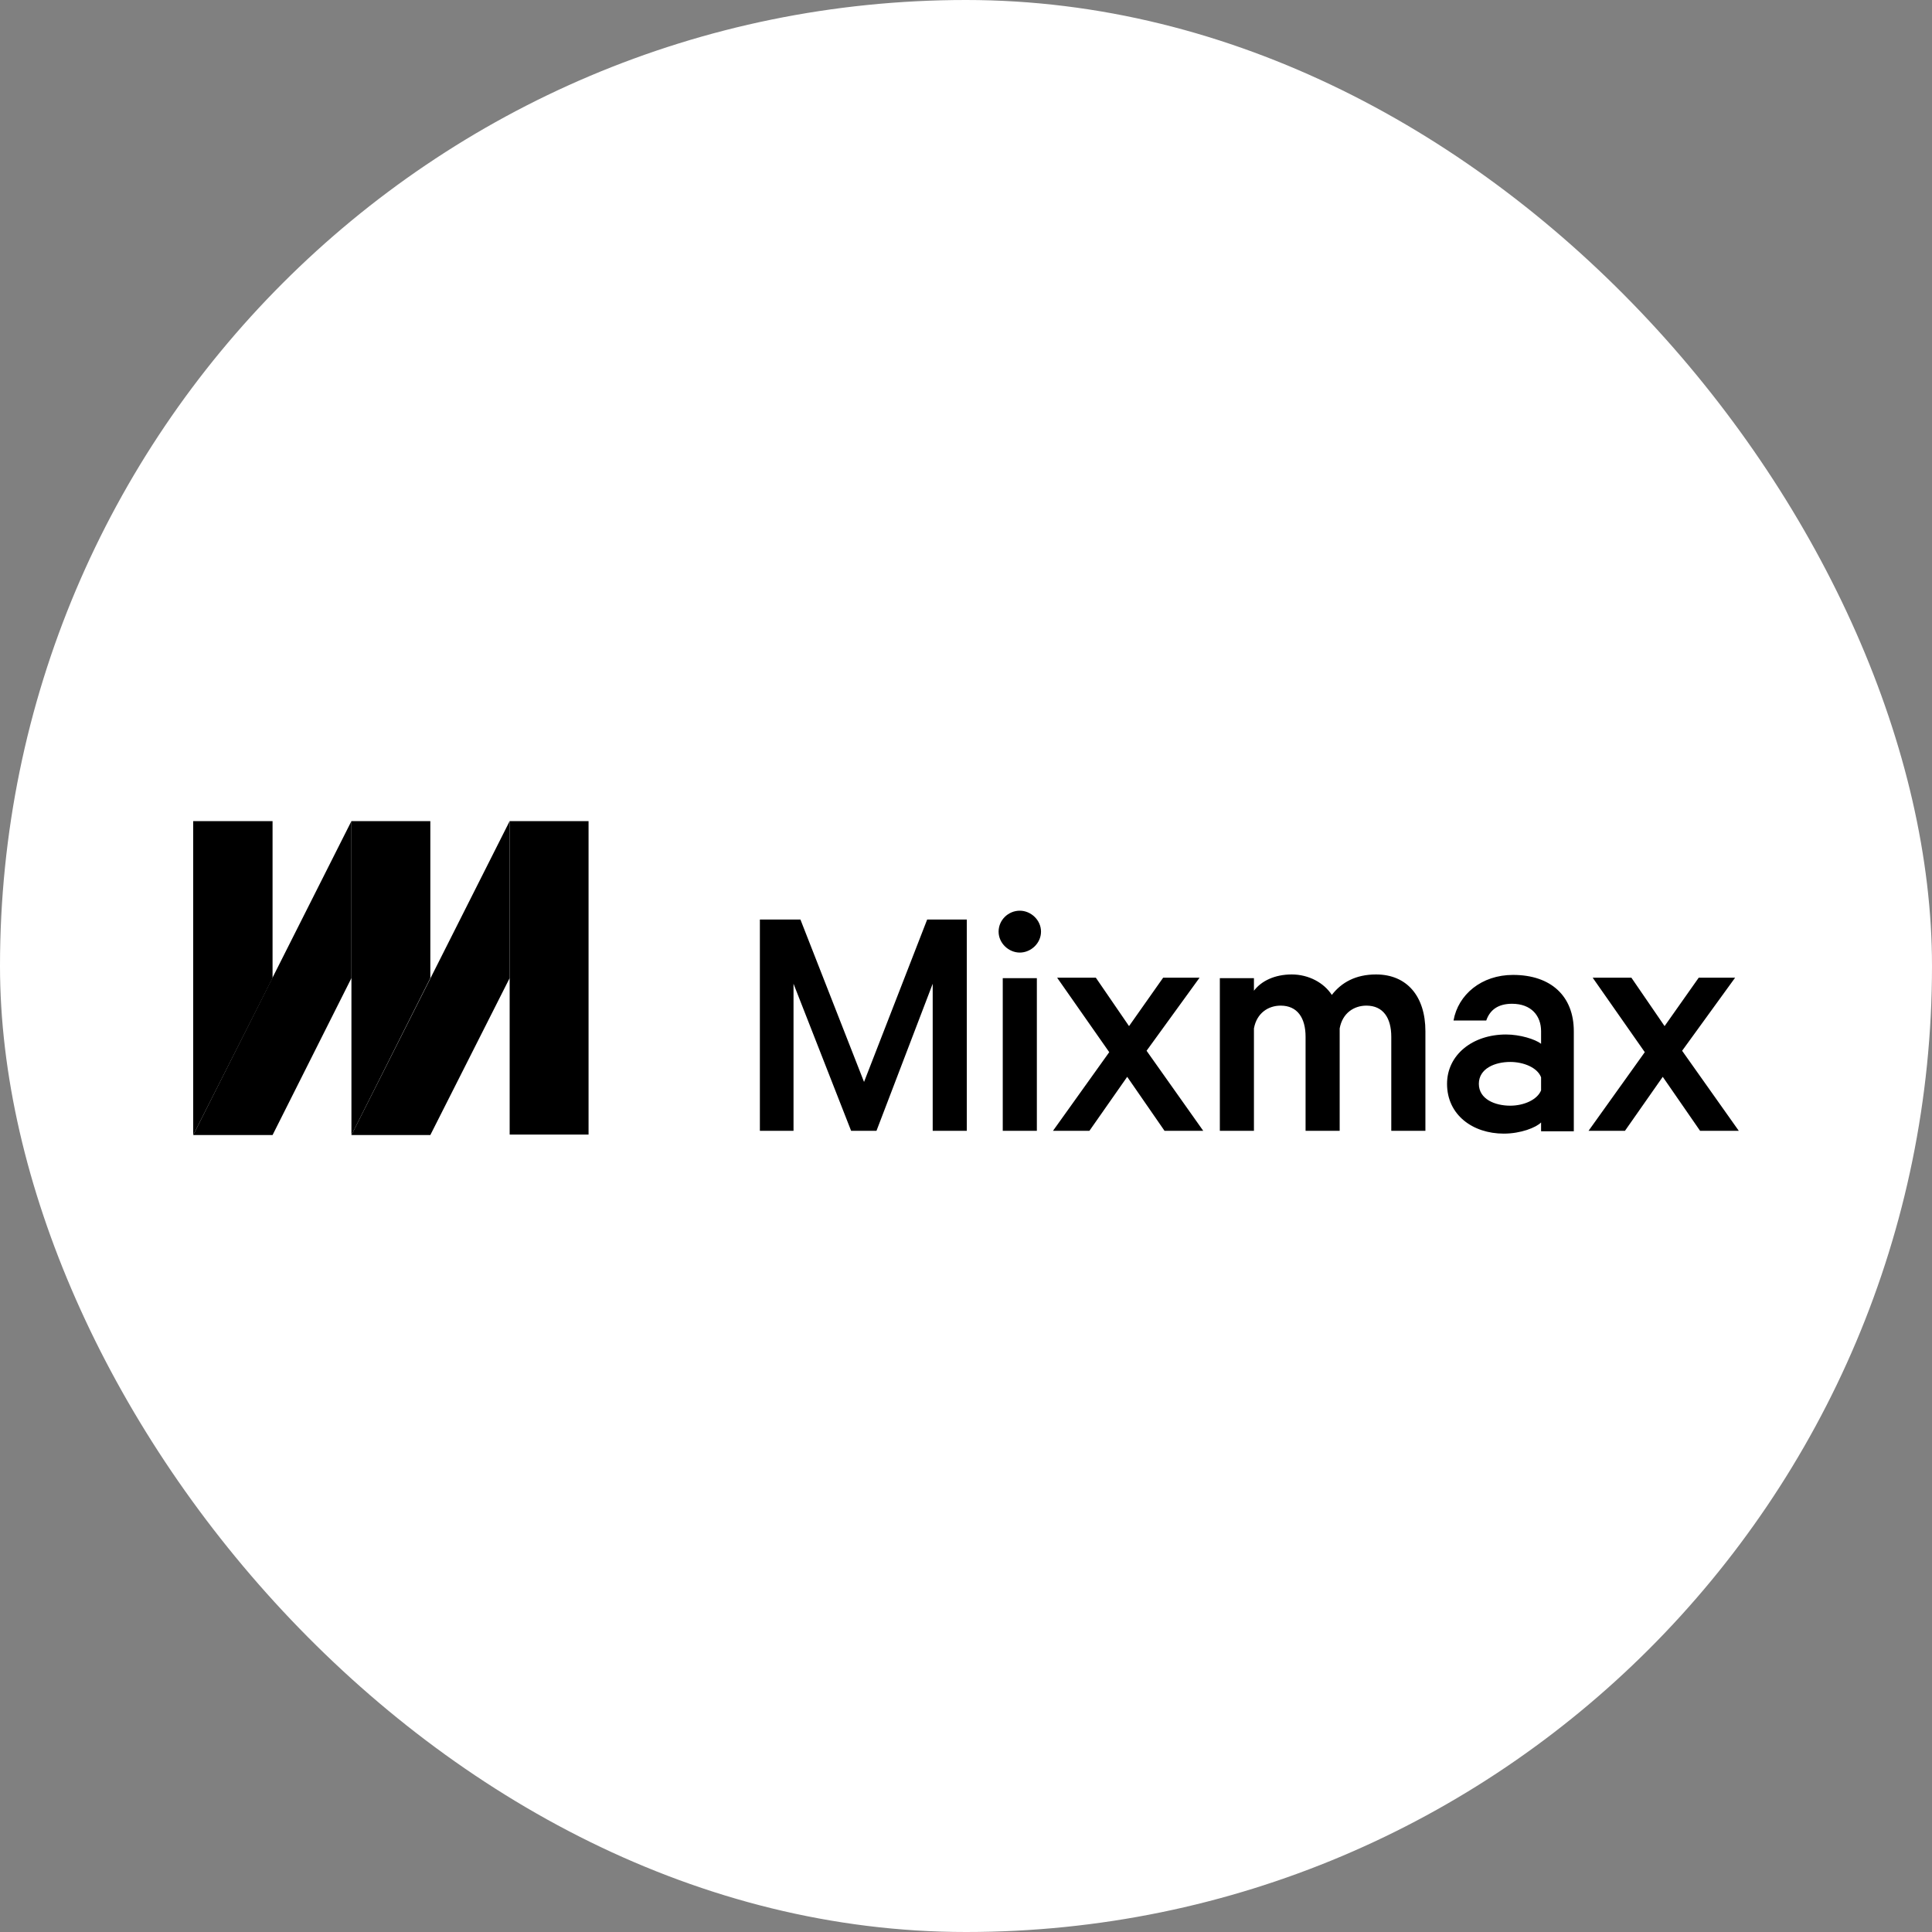
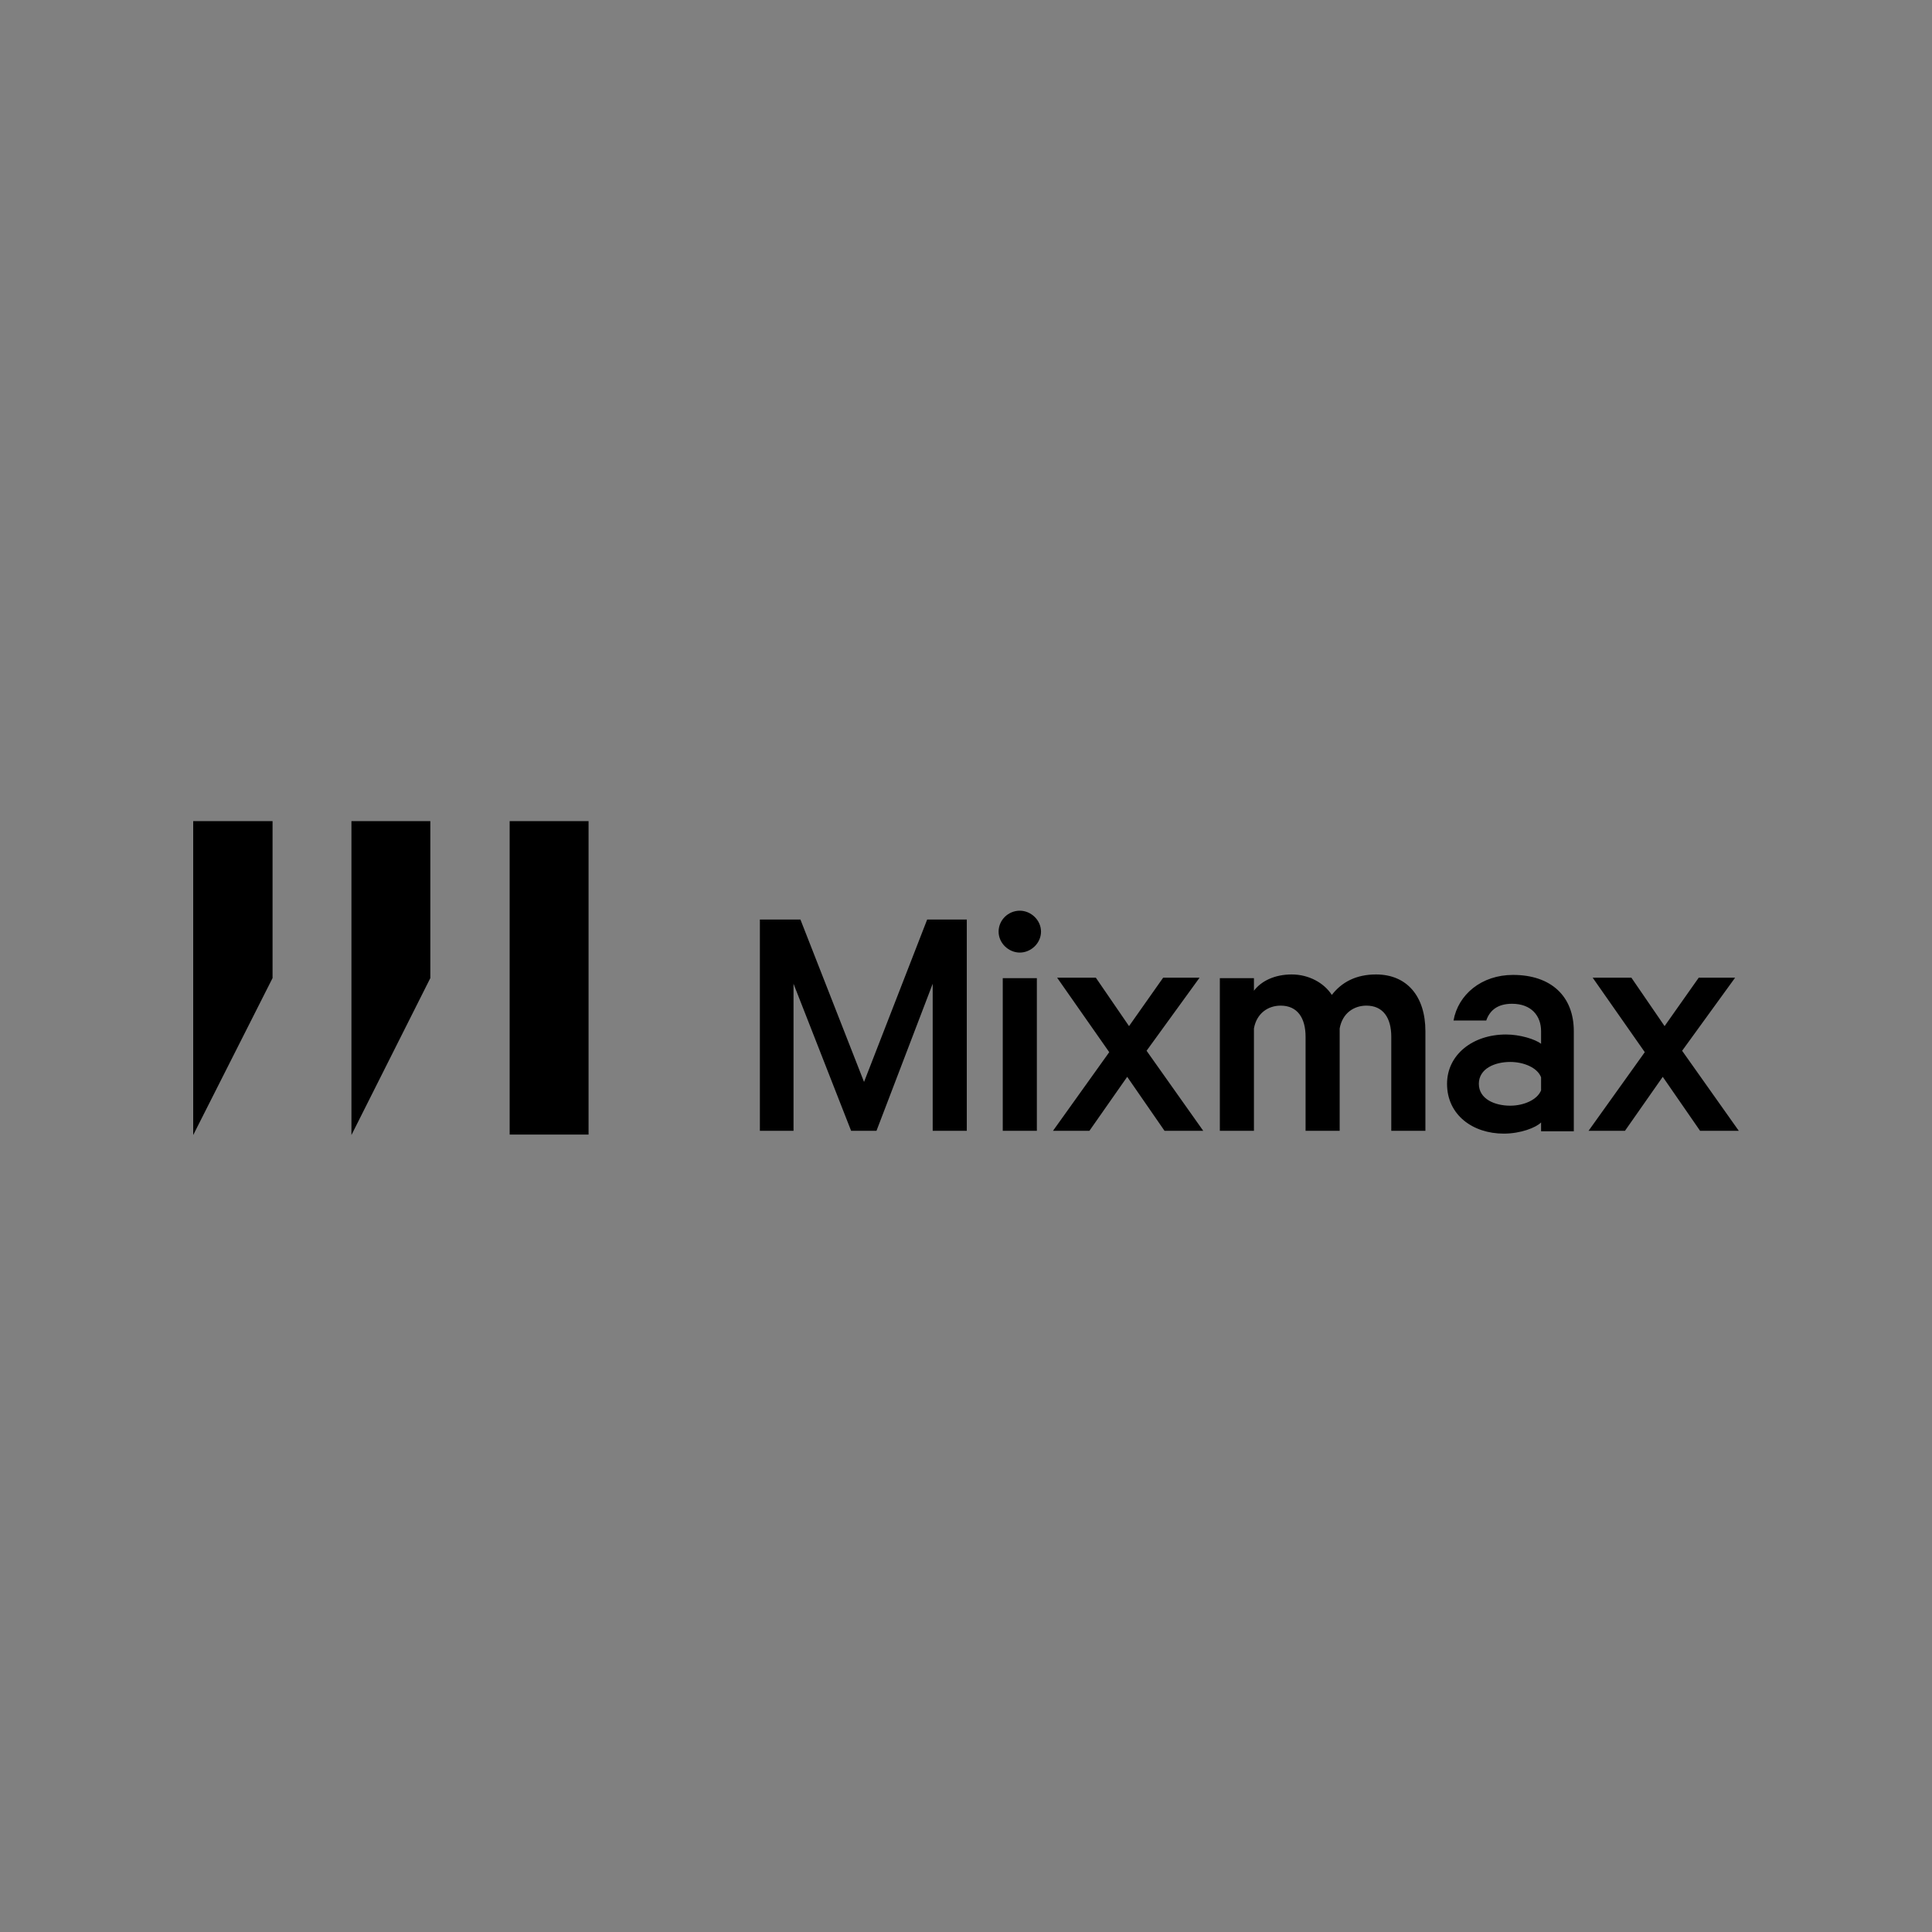
<svg xmlns="http://www.w3.org/2000/svg" width="80" height="80" viewBox="0 0 80 80" fill="none">
  <rect x="0" y="0" width="80" height="80" fill="#808080" stroke="none" />
-   <rect width="80" height="80" rx="40" fill="white" />
  <path d="M11.286 40.5L8 47V34H11.286V40.5ZM17.819 40.5L14.552 47V34H17.819V40.5ZM21.104 34H24.371V46.981H21.104V34Z" fill="black" />
-   <path d="M11.286 47H8L14.552 34L14.552 40.5L11.286 47ZM17.819 47H14.552L21.104 34L21.104 40.5L17.819 47Z" fill="black" />
  <path d="M35.243 46.825L32.858 40.735V46.825H31.465V38.076H33.144L35.778 44.801L38.392 38.076H40.033V46.825H38.621V40.735L36.293 46.825H35.243ZM42.228 39.444C41.77 39.444 41.35 39.059 41.35 38.577C41.35 38.095 41.751 37.71 42.228 37.71C42.686 37.71 43.106 38.095 43.106 38.577C43.106 39.059 42.686 39.444 42.228 39.444ZM42.934 46.825H41.522V40.504H42.934V46.825ZM47.477 43.51L49.824 46.825H48.221L46.675 44.589L45.11 46.825H43.602L45.931 43.568L43.774 40.485H45.377L46.751 42.489L48.163 40.485H49.671L47.477 43.51ZM56.98 40.35C58.259 40.35 59.023 41.256 59.023 42.701V46.825H57.61V42.932C57.61 42.142 57.267 41.641 56.58 41.641C56.065 41.641 55.587 41.949 55.473 42.585V46.825H54.061V42.932C54.061 42.142 53.717 41.641 53.03 41.641C52.515 41.641 52.038 41.949 51.923 42.585V46.825H50.511V40.504H51.923V41.024C52.228 40.62 52.782 40.35 53.488 40.35C54.194 40.35 54.824 40.697 55.148 41.198C55.549 40.677 56.141 40.35 56.98 40.35ZM63.813 46.478C63.603 46.69 62.973 46.941 62.267 46.941C60.988 46.941 59.919 46.17 59.919 44.879C59.919 43.684 60.969 42.836 62.362 42.836C62.935 42.836 63.565 43.029 63.813 43.221V42.701C63.813 42.065 63.412 41.564 62.61 41.564C62.038 41.564 61.694 41.814 61.542 42.258H60.187C60.378 41.178 61.351 40.369 62.649 40.369C64.233 40.369 65.168 41.256 65.168 42.701V46.844H63.813V46.478ZM63.813 44.609C63.66 44.204 63.088 43.973 62.534 43.973C61.904 43.973 61.236 44.243 61.236 44.879C61.236 45.514 61.904 45.784 62.534 45.784C63.107 45.784 63.66 45.534 63.813 45.148V44.609ZM69.653 43.51L72 46.825H70.397L68.851 44.589L67.286 46.825H65.778L68.107 43.568L65.95 40.485H67.553L68.927 42.489L70.34 40.485H71.847L69.653 43.51Z" fill="black" />
</svg>